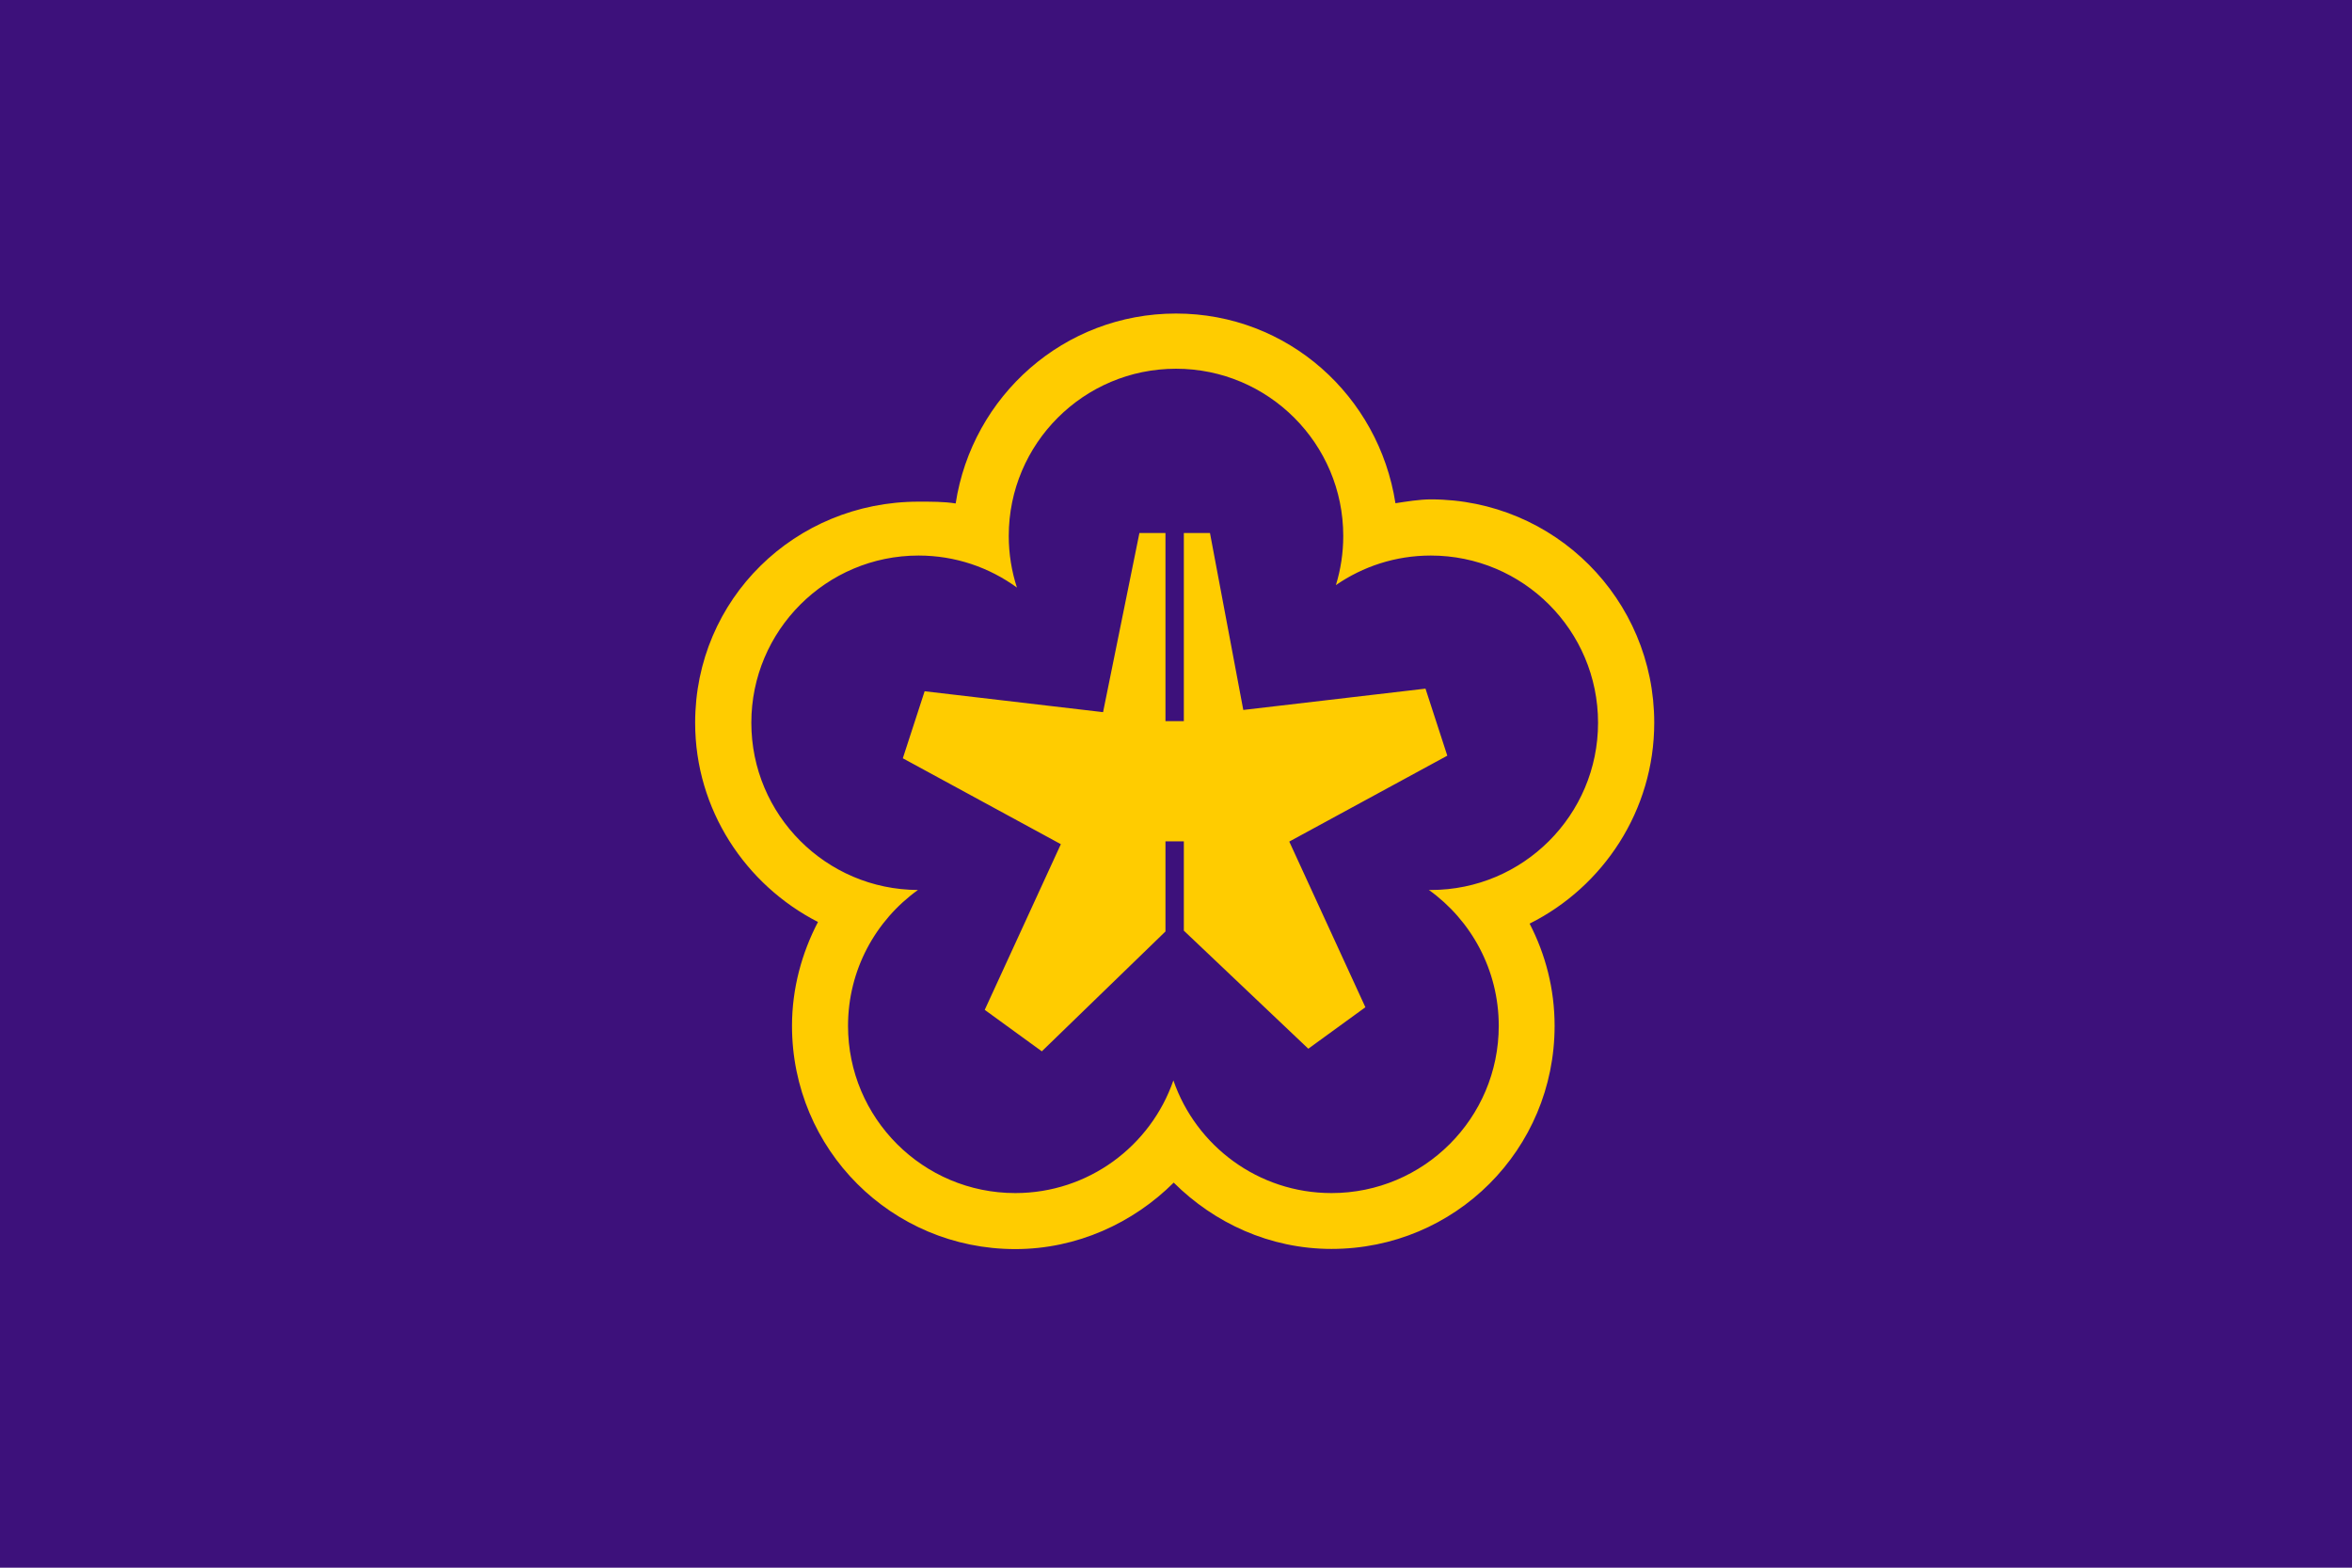
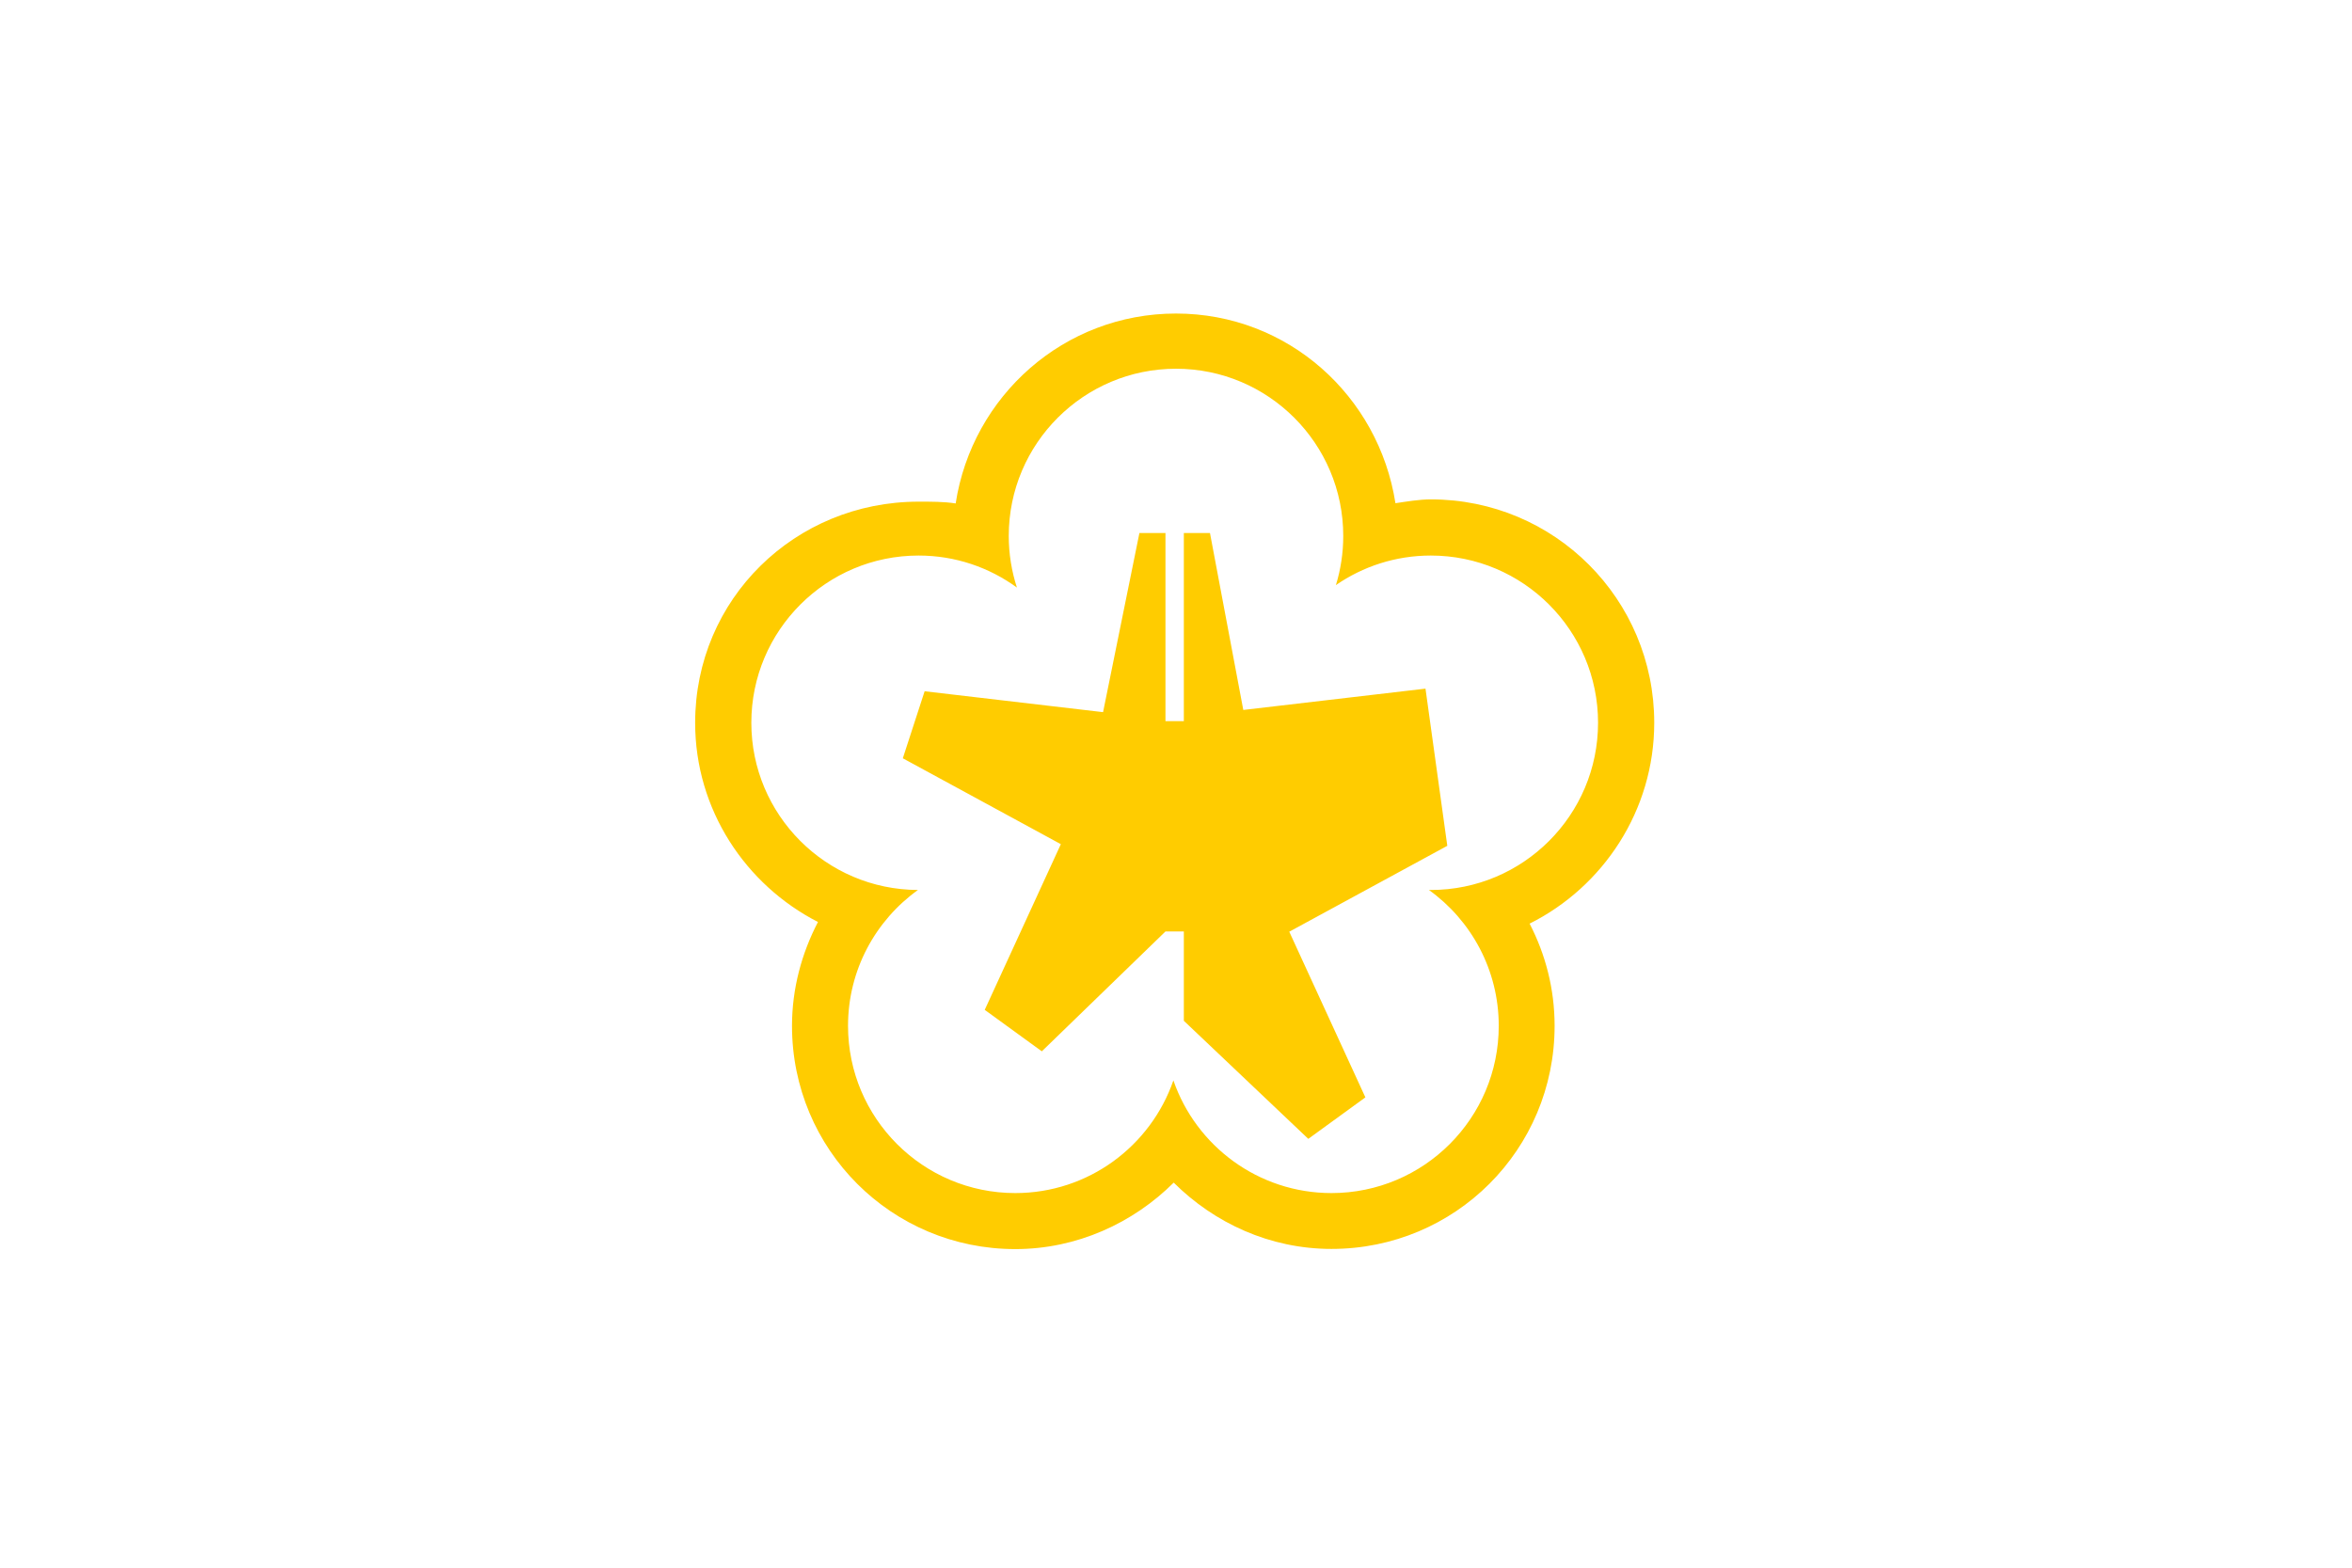
<svg xmlns="http://www.w3.org/2000/svg" xmlns:ns1="http://sodipodi.sourceforge.net/DTD/sodipodi-0.dtd" xmlns:ns2="http://www.inkscape.org/namespaces/inkscape" version="1.1" id="svg2" width="324" height="216" viewBox="0 0 324 216" ns1:docname="Flag of Kitakyushu, Fukuoka (gold version).svg" ns2:version="0.92.3 (2405546, 2018-03-11)">
  <defs id="defs6">
    <style id="style839" type="text/css"> .fil0 {fill:#00A2E8} .fil1 {fill:white} </style>
  </defs>
  <g id="g1478" transform="matrix(0.36,0,0,0.36,9.4653324e-6,1.108612e-6)" style="stroke-width:2.778">
-     <rect style="fill:#3d117b;fill-opacity:1;stroke:none;stroke-width:2.778" id="rect2450" y="-1.2516975e-005" x="-3.0517578e-005" height="600" width="900" />
-     <path style="fill:#ffcc00;stroke:none;stroke-width:2.778" id="rect2431" d="m 450,120 c -42.875,0 -77.994,31.571 -84.312,72.688 C 361.213,191.966 356.178,192 351.5,192 c -47.334,0 -85.5,37.291 -85.5,84.625 0,33.272 19.283,62.036 47,76.25 -6.191,11.853 -9.938,25.459 -9.938,39.75 0,47.334 38.103,85.438 85.438,85.438 23.603,0 45.114,-9.99 60.625,-25.438 15.511,15.447 36.772,25.375 60.375,25.375 47.334,0 85.375,-38.041 85.375,-85.375 0,-14.142 -3.491,-27.362 -9.562,-39.125 C 613.462,339.433 633,310.214 633,276.625 c 0,-47.334 -38.166,-85.5 -85.5,-85.5 -4.342,0 -9.363,0.845 -13.531,1.469 C 527.584,151.554 492.821,120 450,120 Z m 0,21.125 c 35.328,-1e-5 64,28.672 64,64 0,6.544 -0.985,12.865 -2.812,18.812 10.32,-7.128 22.831,-11.312 36.312,-11.312 35.328,-1e-5 64,28.672 64,64 0,35.328 -28.672,64 -64,64 -0.252,0 -0.498,-0.028 -0.75,-0.031 16.192,11.617 26.75,30.597 26.75,52.031 0,35.328 -28.672,64 -64,64 -28.018,1e-5 -51.837,-18.039 -60.5,-43.125 -8.663,25.086 -32.482,43.125 -60.5,43.125 -35.328,1e-5 -64,-28.672 -64,-64 0,-21.428 10.566,-40.382 26.75,-52 -35.212,-0.136 -63.75,-28.756 -63.75,-64 0,-35.328 28.672,-64 64,-64 14.062,0 27.061,4.553 37.625,12.25 -2.019,-6.222 -3.125,-12.858 -3.125,-19.75 0,-35.328 28.672,-64 64,-64 z M 436,204 l -13.906,68.562 -68.281,-8 -8.344,25.656 60.469,32.875 -29.125,63.406 21.844,15.875 47.312,-45.875 V 322 H 453 v 34.188 l 47.625,45.188 21.844,-15.875 -29.125,-63.406 60.469,-32.875 L 545.469,263.562 475.75,271.719 463,204 h -10 v 72 h -7.031 v -72 z" ns2:connector-curvature="0" />
+     <path style="fill:#ffcc00;stroke:none;stroke-width:2.778" id="rect2431" d="m 450,120 c -42.875,0 -77.994,31.571 -84.312,72.688 C 361.213,191.966 356.178,192 351.5,192 c -47.334,0 -85.5,37.291 -85.5,84.625 0,33.272 19.283,62.036 47,76.25 -6.191,11.853 -9.938,25.459 -9.938,39.75 0,47.334 38.103,85.438 85.438,85.438 23.603,0 45.114,-9.99 60.625,-25.438 15.511,15.447 36.772,25.375 60.375,25.375 47.334,0 85.375,-38.041 85.375,-85.375 0,-14.142 -3.491,-27.362 -9.562,-39.125 C 613.462,339.433 633,310.214 633,276.625 c 0,-47.334 -38.166,-85.5 -85.5,-85.5 -4.342,0 -9.363,0.845 -13.531,1.469 C 527.584,151.554 492.821,120 450,120 Z m 0,21.125 c 35.328,-1e-5 64,28.672 64,64 0,6.544 -0.985,12.865 -2.812,18.812 10.32,-7.128 22.831,-11.312 36.312,-11.312 35.328,-1e-5 64,28.672 64,64 0,35.328 -28.672,64 -64,64 -0.252,0 -0.498,-0.028 -0.75,-0.031 16.192,11.617 26.75,30.597 26.75,52.031 0,35.328 -28.672,64 -64,64 -28.018,1e-5 -51.837,-18.039 -60.5,-43.125 -8.663,25.086 -32.482,43.125 -60.5,43.125 -35.328,1e-5 -64,-28.672 -64,-64 0,-21.428 10.566,-40.382 26.75,-52 -35.212,-0.136 -63.75,-28.756 -63.75,-64 0,-35.328 28.672,-64 64,-64 14.062,0 27.061,4.553 37.625,12.25 -2.019,-6.222 -3.125,-12.858 -3.125,-19.75 0,-35.328 28.672,-64 64,-64 z M 436,204 l -13.906,68.562 -68.281,-8 -8.344,25.656 60.469,32.875 -29.125,63.406 21.844,15.875 47.312,-45.875 H 453 v 34.188 l 47.625,45.188 21.844,-15.875 -29.125,-63.406 60.469,-32.875 L 545.469,263.562 475.75,271.719 463,204 h -10 v 72 h -7.031 v -72 z" ns2:connector-curvature="0" />
  </g>
</svg>